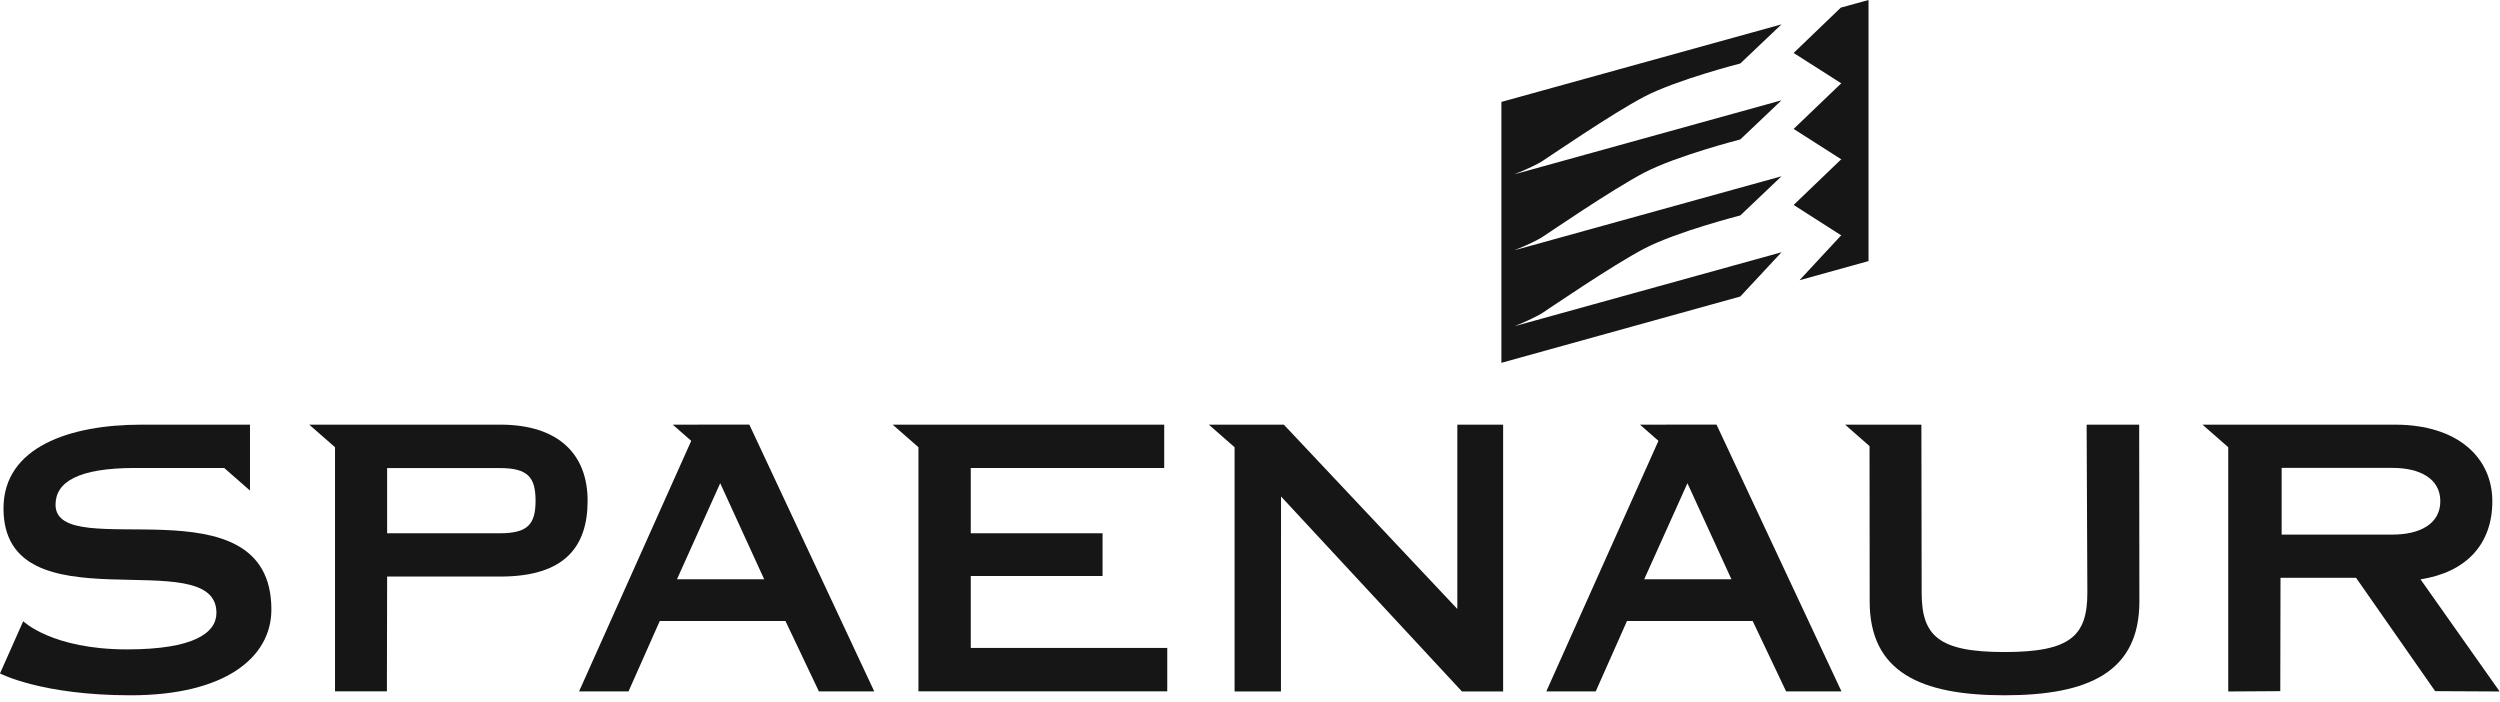
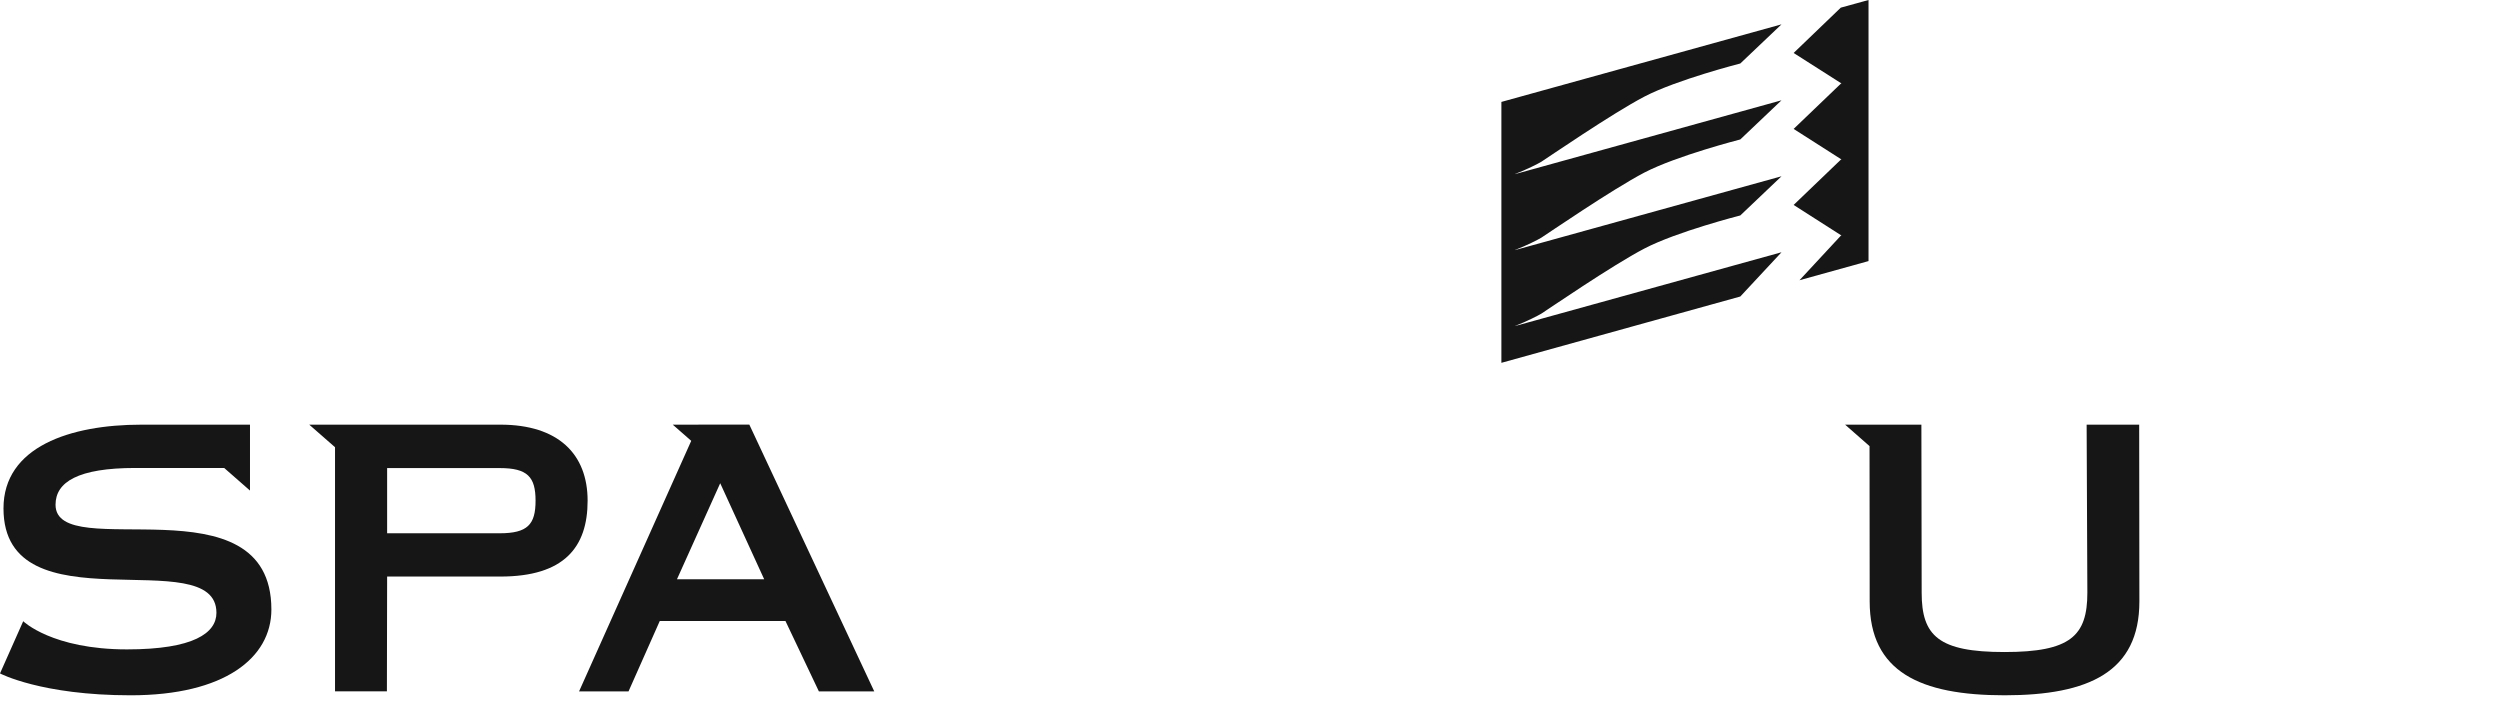
<svg xmlns="http://www.w3.org/2000/svg" style="fill-rule:evenodd;clip-rule:evenodd;stroke-linejoin:round;stroke-miterlimit:2;" xml:space="preserve" version="1.1" viewBox="0 0 356 100" height="100%" width="100%">
  <g transform="matrix(1,0,0,1,-135.291,-321.442)">
    <g transform="matrix(1,0,0,1,401.368,361.347)">
      <path style="fill:rgb(22,22,22);fill-rule:nonzero;" d="M0,-39.905L0,-2.727L-9.829,0L-3.948,-6.338L-3.845,-6.362L-10.664,-10.72L-3.948,-17.165L-3.845,-17.193L-10.664,-21.547L-3.948,-27.984L-3.845,-28.016L-10.664,-32.362L-3.948,-38.816L0,-39.905Z" />
    </g>
    <g transform="matrix(1,0,0,1,143.2,409.052)">
      <path style="fill:rgb(22,22,22);fill-rule:nonzero;" d="M0,-15.738C0,-18.979 3.221,-20.971 11.356,-20.971L24.016,-20.971L27.69,-17.754L27.69,-27.138L12.203,-27.138C2.084,-27.138 -7.412,-23.989 -7.412,-15.217C-7.412,2.107 22.911,-10.561 22.911,-0.346C22.911,2.529 19.674,4.863 10.175,4.863C-0.505,4.863 -4.604,0.851 -4.604,0.851L-7.909,8.286C-7.909,8.286 -2.036,11.4 10.696,11.4C24.06,11.4 30.736,6.072 30.736,-0.815C30.736,-19.702 0,-7.181 0,-15.738" />
    </g>
    <g transform="matrix(1,0,0,1,206.446,404.418)">
      <path style="fill:rgb(22,22,22);fill-rule:nonzero;" d="M0,-7.038L-16.028,-7.038L-16.028,-16.322L0,-16.322C3.964,-16.322 5.109,-15.07 5.109,-11.674C5.109,-8.279 3.964,-7.038 0,-7.038M0.099,-22.505L-27.118,-22.505L-23.448,-19.293L-23.448,15.467L-16.06,15.467L-16.028,-0.875L0.099,-0.875C9.185,-0.875 12.521,-5.05 12.521,-11.674C12.521,-18.311 8.35,-22.505 0.099,-22.505" />
    </g>
    <g transform="matrix(1,0,0,1,231.69,397.875)">
      <path style="fill:rgb(22,22,22);fill-rule:nonzero;" d="M0,6.056L6.159,-7.622L12.422,6.056L0,6.056ZM10.306,-15.968L3.066,-15.968L3.066,-15.96L-0.6,-15.96L2.032,-13.658L-13.941,22.024L-6.899,22.024L-2.449,12L15.452,12L20.211,22.024L28.096,22.024L10.306,-15.968Z" />
    </g>
    <g transform="matrix(1,0,0,1,273.528,388.085)">
-       <path style="fill:rgb(22,22,22);fill-rule:nonzero;" d="M0,25.627L0,15.384L18.768,15.384L18.768,9.297L0,9.297L0,-0.004L27.547,-0.004L27.547,-6.171L-11.121,-6.171L-7.451,-2.958L-7.451,31.798L27.981,31.798L27.981,25.627L0,25.627Z" />
-     </g>
+       </g>
    <g transform="matrix(1,0,0,1,342.816,419.907)">
-       <path style="fill:rgb(22,22,22);fill-rule:nonzero;" d="M0,-37.993L0,-11.746L-24.704,-37.993L-35.388,-37.993L-31.722,-34.78L-31.722,0L-25.118,0L-25.106,-27.766L0.656,0L6.521,0L6.521,-37.993L0,-37.993Z" />
-     </g>
+       </g>
    <g transform="matrix(1,0,0,1,369.426,397.875)">
-       <path style="fill:rgb(22,22,22);fill-rule:nonzero;" d="M0,6.056L6.155,-7.622L12.422,6.056L0,6.056ZM10.298,-15.968L3.066,-15.968L3.066,-15.96L-0.604,-15.96L2.028,-13.658L-13.941,22.024L-6.903,22.024L-2.453,12L15.448,12L20.207,22.024L28.092,22.024L10.298,-15.968Z" />
-     </g>
+       </g>
    <g transform="matrix(1,0,0,1,439.911,420.451)">
      <path style="fill:rgb(22,22,22);fill-rule:nonzero;" d="M0,-38.537L-7.483,-38.537L-7.38,-14.612C-7.38,-8.457 -9.778,-6.159 -19.177,-6.159C-28.573,-6.159 -30.975,-8.457 -30.975,-14.612L-31.014,-38.537L-41.877,-38.537L-38.398,-35.483L-38.378,-13.36C-38.378,-3.336 -31.181,0 -19.177,0C-7.169,0 0.028,-3.336 0.028,-13.36L0,-38.537Z" />
    </g>
    <g transform="matrix(1,0,0,1,460.199,404.254)">
-       <path style="fill:rgb(22,22,22);fill-rule:nonzero;" d="M0,-6.688L0,-16.183L15.813,-16.183C19.571,-16.183 22.593,-14.724 22.593,-11.432C22.593,-8.143 19.571,-6.688 15.813,-6.688L0,-6.688ZM19.774,-0.314C26.191,-1.308 30,-5.229 30,-11.432C30,-17.539 25.201,-22.342 16.12,-22.342L-11.277,-22.342L-7.607,-19.13L-7.607,15.654L-0.195,15.607L-0.163,-0.529L10.597,-0.529L21.857,15.607L31.042,15.654L19.774,-0.314Z" />
-     </g>
+       </g>
    <g transform="matrix(1,0,0,1,354.795,342.742)">
      <path style="fill:rgb(22,22,22);fill-rule:nonzero;" d="M0,12.533C0.767,12.052 10.06,5.67 14.672,3.264C19.285,0.871 28.315,-1.443 28.315,-1.443L34.183,-7.018L-3.781,3.499L-3.746,3.471C-2.119,2.847 -0.465,2.012 0,1.722C0.767,1.241 10.06,-5.145 14.672,-7.551C19.285,-9.952 28.315,-12.259 28.315,-12.259L34.183,-17.833L-5.706,-6.787L-5.706,30.366L28.315,20.923L34.183,14.621L-3.781,25.134L-3.746,25.11C-2.119,24.481 -0.465,23.639 0,23.352C0.767,22.871 10.06,16.485 14.672,14.084C19.285,11.682 28.315,9.38 28.315,9.38L34.183,3.801L-3.781,14.318L-3.746,14.29C-2.119,13.662 -0.465,12.823 0,12.533" />
    </g>
  </g>
</svg>